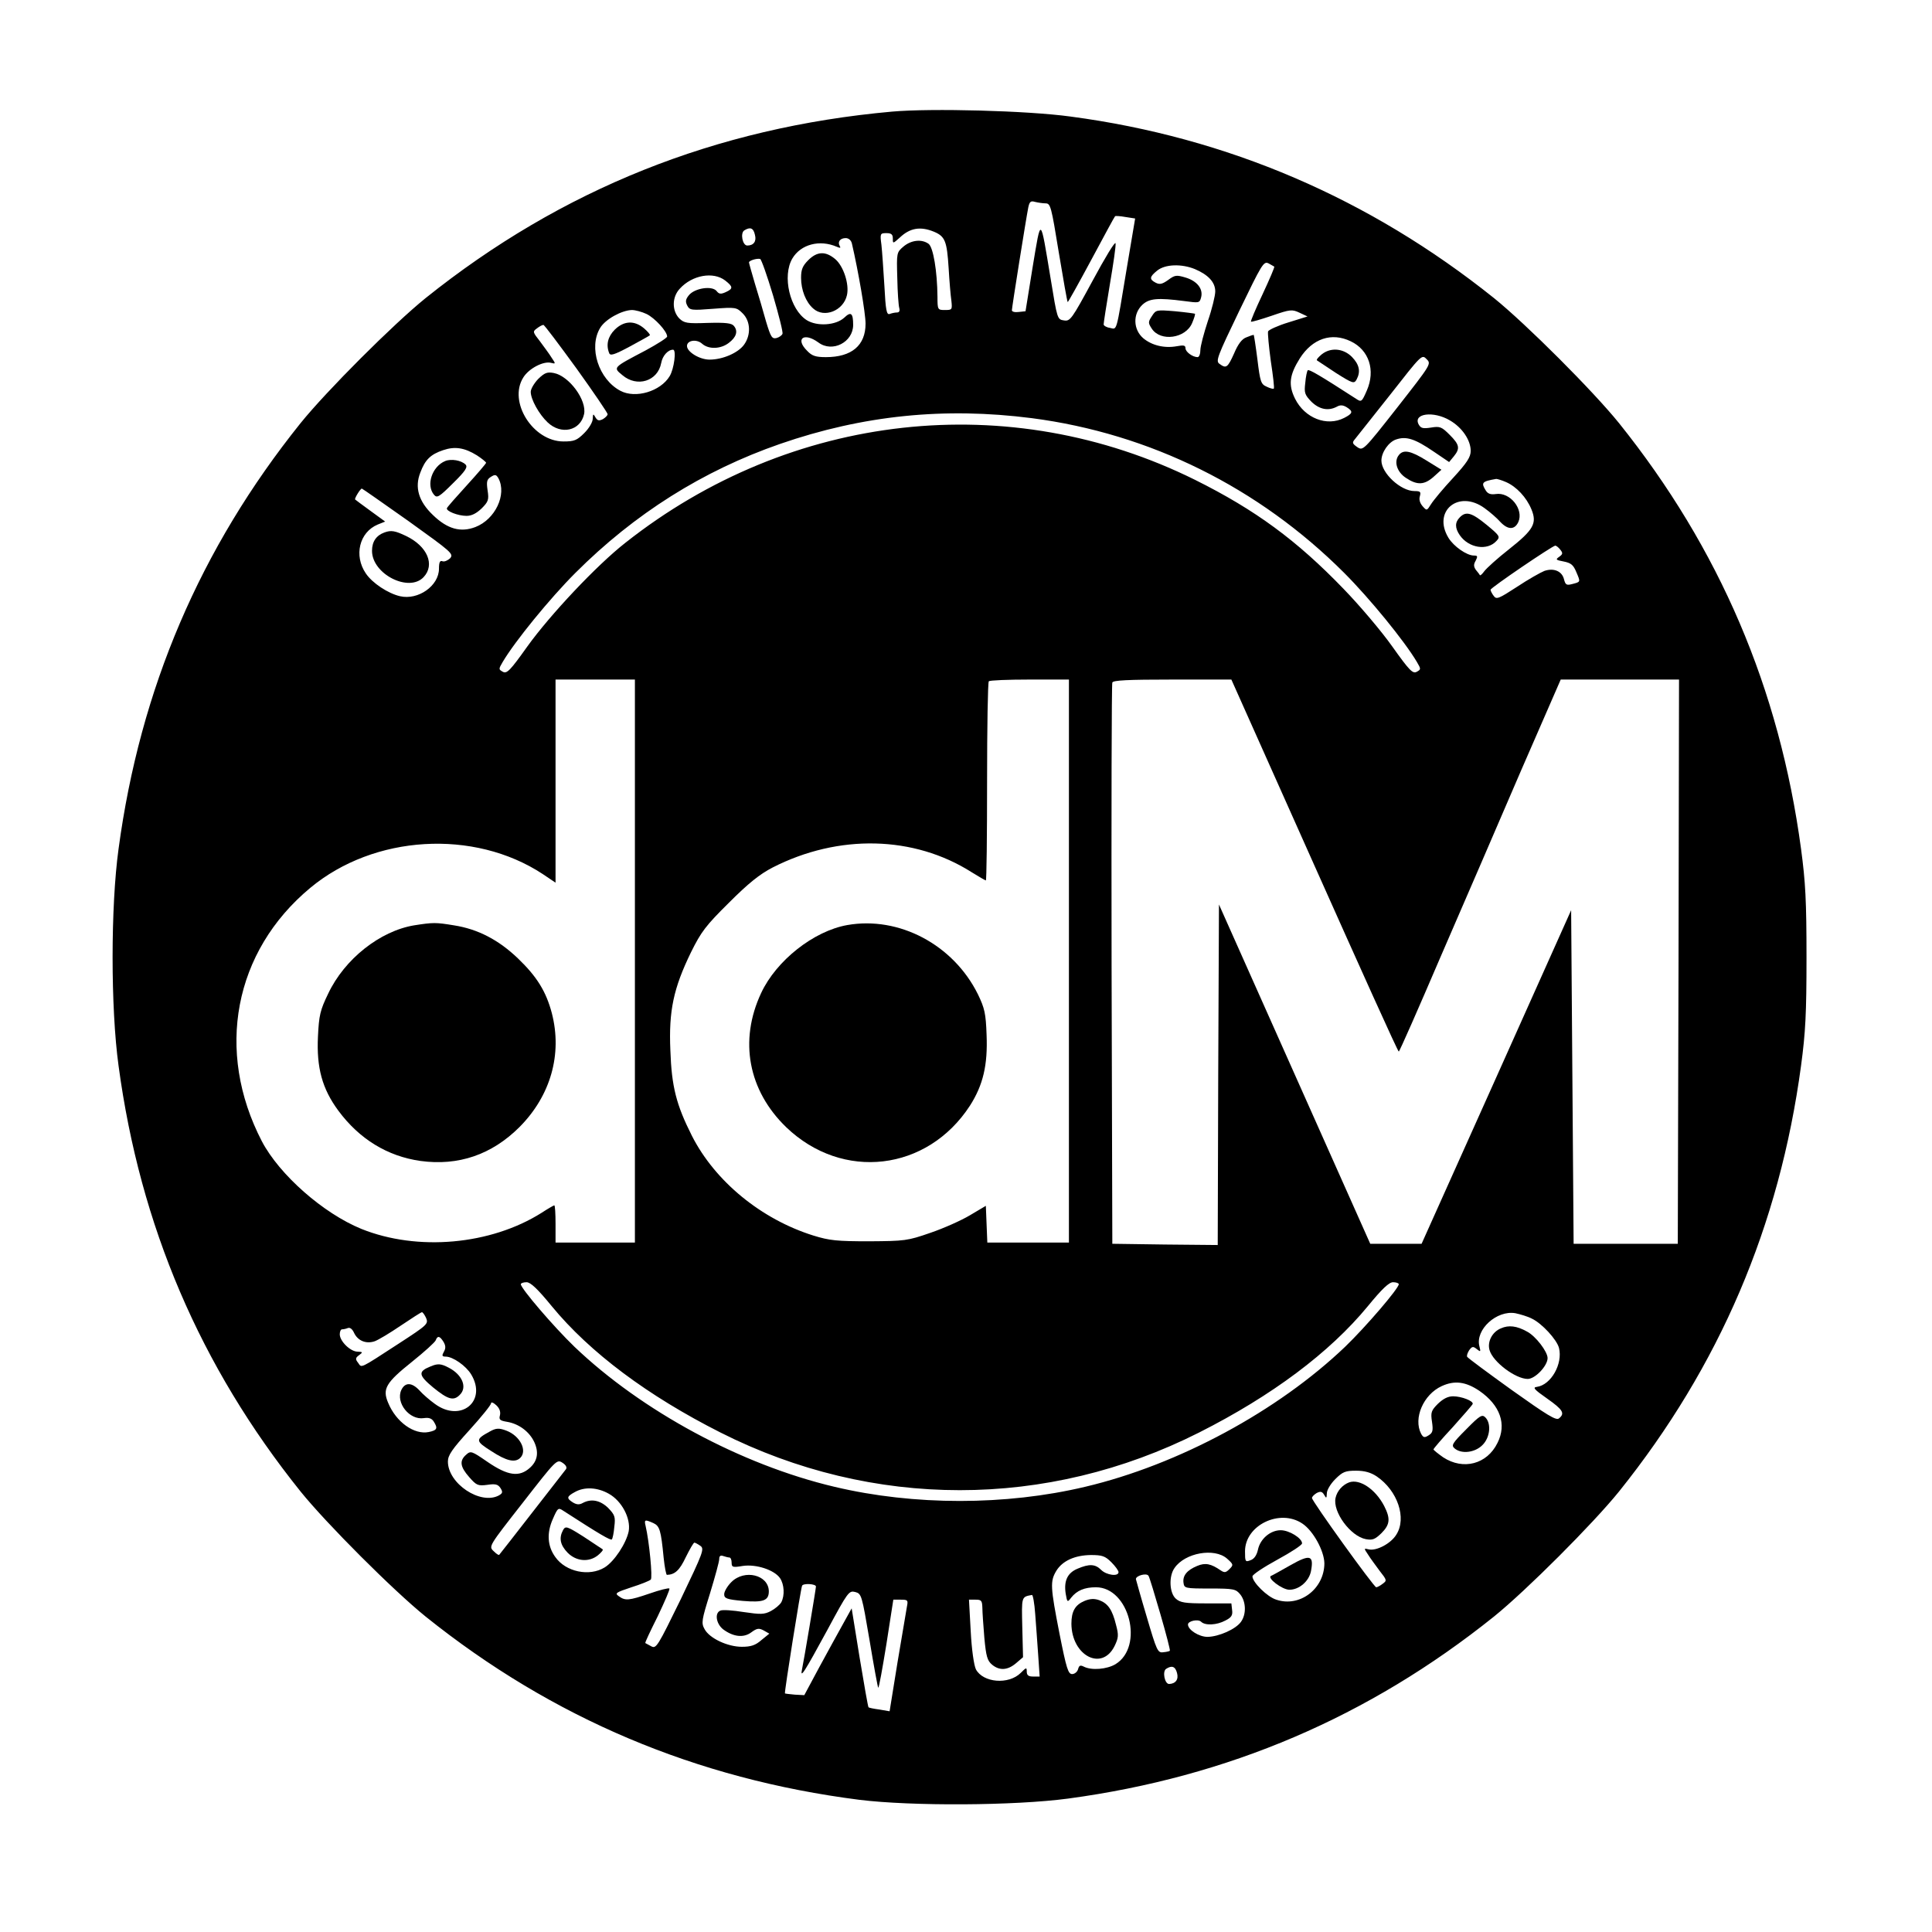
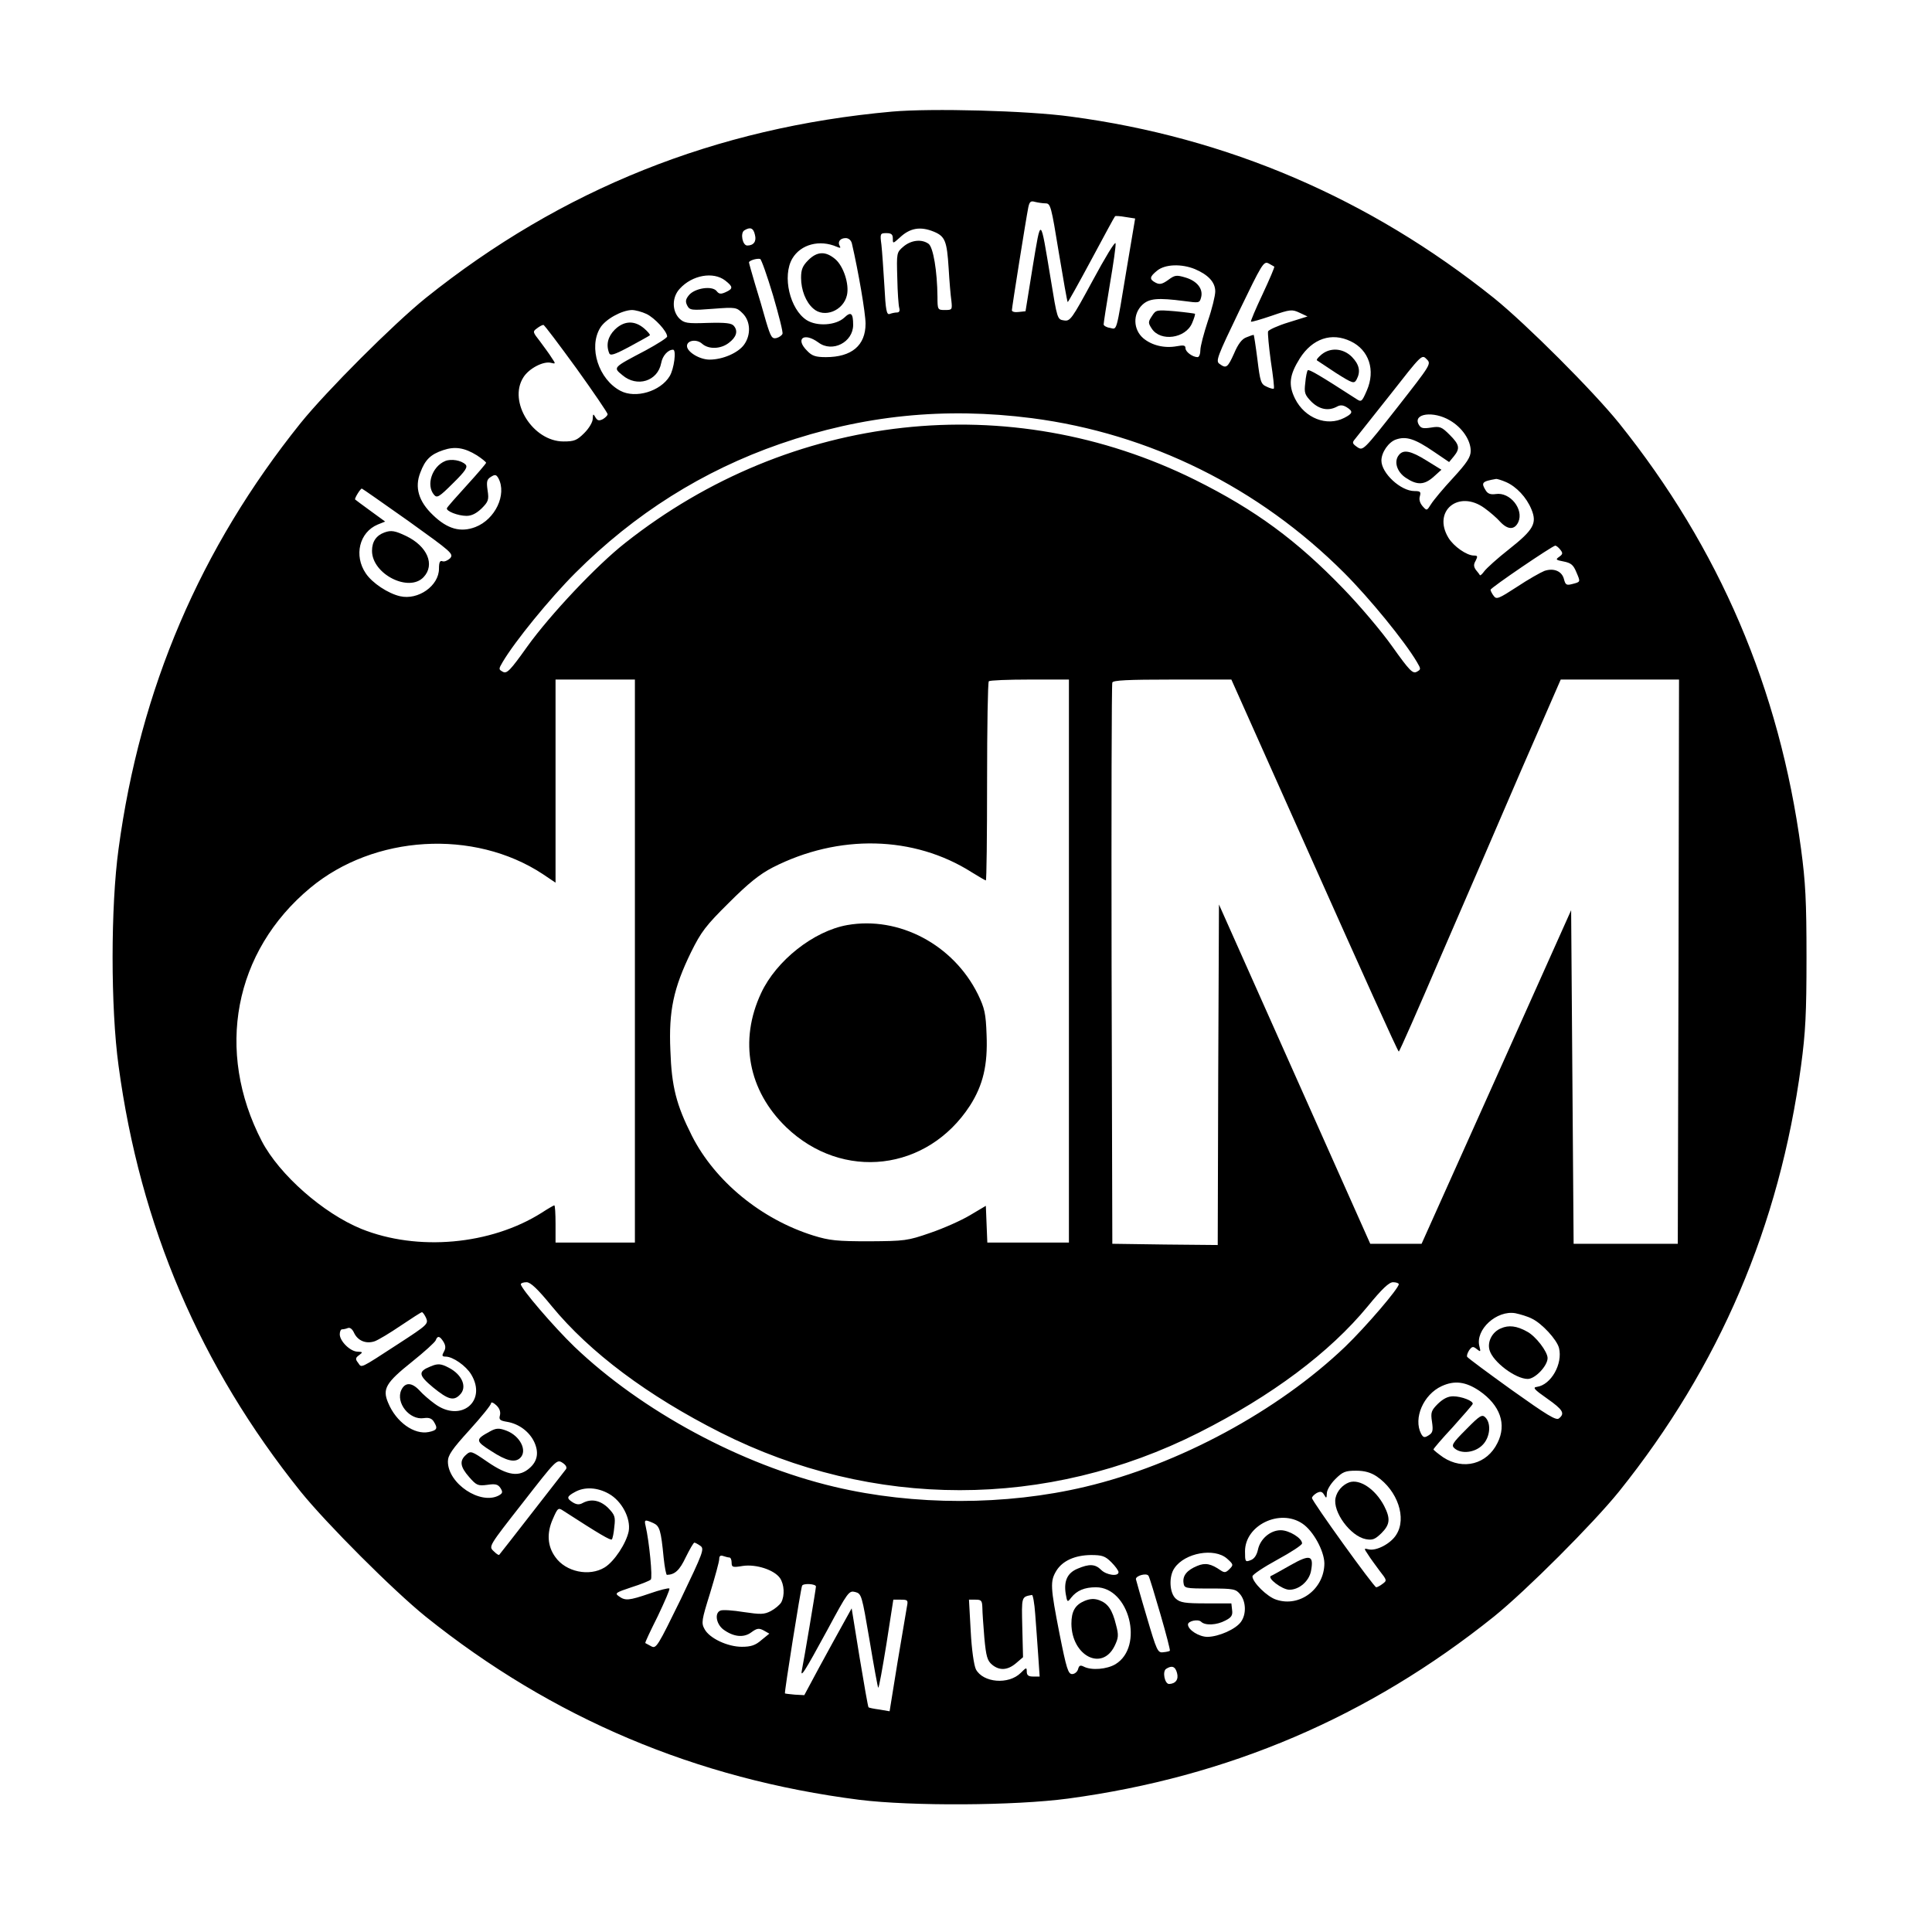
<svg xmlns="http://www.w3.org/2000/svg" version="1.0" width="779pt" height="779pt" viewBox="0 0 779 779" preserveAspectRatio="xMidYMid meet">
  <g transform="translate(0,779) scale(0.1,-0.1)" fill="#000000" stroke="none">
    <path d="M3597 7340 c-712 -64 -1333 -313 -1881 -752 -130 -105 -399 -374 -504 -504 -405 -505 -647 -1071 -734 -1717 -32 -233 -32 -641 0 -874 87 -646 329 -1212 734 -1717 105 -130 374 -399 504 -504 511 -410 1091 -655 1749 -739 211 -26 625 -24 842 5 645 87 1212 329 1717 734 130 105 399 374 504 504 405 505 647 1071 734 1717 18 134 22 210 22 437 0 227 -4 303 -22 437 -87 646 -329 1212 -734 1717 -105 130 -374 399 -504 504 -502 402 -1075 648 -1707 732 -174 24 -562 34 -720 20z m619 -370 c20 0 23 -13 53 -197 18 -109 34 -199 36 -201 1 -2 44 75 95 170 51 95 94 175 96 176 1 2 20 1 42 -3 l39 -6 -34 -202 c-44 -265 -38 -245 -68 -239 -14 2 -25 9 -25 14 0 6 11 78 25 161 14 82 25 157 23 166 -2 9 -43 -59 -92 -150 -85 -157 -91 -165 -116 -161 -27 4 -27 5 -54 170 -42 253 -38 251 -72 47 l-29 -180 -28 -3 c-15 -2 -27 1 -27 7 0 11 57 369 66 414 5 24 10 28 27 23 12 -3 32 -6 43 -6z m-1172 -127 c7 -26 -5 -43 -31 -43 -19 0 -29 50 -12 61 24 15 37 10 43 -18z m721 13 c46 -19 53 -38 60 -147 3 -52 8 -111 11 -131 4 -37 3 -38 -26 -38 -29 0 -30 1 -30 53 -1 104 -17 200 -36 214 -28 20 -70 15 -101 -11 -28 -24 -28 -25 -25 -128 1 -56 5 -111 8 -120 3 -12 0 -18 -10 -18 -8 0 -21 -3 -29 -6 -12 -4 -16 15 -21 113 -4 65 -9 139 -12 166 -6 45 -5 47 20 47 20 0 26 -5 26 -22 0 -21 0 -21 28 4 41 39 83 46 137 24z m-330 -48 c26 -112 55 -281 55 -323 0 -88 -56 -135 -160 -135 -41 0 -56 5 -75 25 -50 49 -14 77 45 34 56 -42 140 1 140 71 0 48 -9 55 -36 29 -34 -31 -109 -36 -151 -10 -68 43 -100 178 -58 249 34 57 110 77 179 47 14 -6 17 -5 12 3 -10 17 2 32 24 32 12 0 22 -9 25 -22z m-318 -209 c23 -79 41 -149 38 -155 -2 -6 -13 -14 -24 -17 -18 -4 -23 3 -42 66 -11 40 -31 108 -45 153 -13 44 -24 83 -24 86 0 7 30 17 45 14 5 -2 28 -67 52 -147z m2021 116 c2 -2 -19 -51 -47 -111 -28 -59 -49 -109 -47 -111 2 -2 40 9 84 24 75 26 82 26 112 12 l32 -15 -77 -24 c-43 -13 -79 -30 -82 -36 -2 -7 3 -61 11 -120 9 -59 15 -109 12 -111 -2 -2 -15 1 -29 8 -23 10 -26 20 -37 110 -7 55 -14 99 -15 99 -2 0 -15 -4 -29 -10 -18 -6 -34 -27 -50 -65 -26 -58 -32 -62 -59 -42 -16 11 -9 29 80 214 91 188 98 201 118 191 11 -6 21 -12 23 -13z m-320 -10 c54 -23 82 -53 82 -90 0 -17 -13 -71 -30 -120 -16 -49 -30 -101 -30 -117 0 -15 -5 -28 -11 -28 -20 0 -49 21 -49 36 0 12 -8 13 -35 8 -50 -9 -100 3 -135 32 -41 35 -43 98 -4 135 28 26 62 29 170 15 59 -8 61 -8 67 15 9 34 -16 66 -63 80 -37 11 -43 10 -70 -10 -24 -17 -34 -19 -50 -11 -27 14 -25 24 6 49 32 26 98 28 152 6z m-1894 -46 c32 -25 33 -33 2 -47 -20 -9 -27 -8 -37 5 -19 22 -88 11 -111 -17 -14 -17 -15 -26 -7 -42 10 -19 17 -20 105 -13 91 7 94 6 119 -19 31 -31 34 -86 5 -126 -24 -33 -86 -60 -139 -60 -40 0 -91 31 -91 55 0 23 39 29 61 9 26 -23 74 -22 107 3 31 23 39 48 21 69 -9 11 -32 14 -105 12 -84 -3 -95 -1 -115 18 -30 31 -30 86 2 120 50 55 135 70 183 33z m-317 -135 c33 -16 83 -70 83 -91 0 -5 -39 -30 -87 -56 -133 -70 -132 -68 -93 -100 59 -50 142 -24 156 49 5 29 27 54 48 54 14 0 4 -78 -14 -107 -37 -61 -137 -91 -198 -59 -88 46 -130 175 -82 254 21 35 87 71 128 72 13 0 40 -7 59 -16z m-283 -219 c69 -96 126 -180 126 -185 0 -5 -9 -14 -19 -20 -16 -8 -22 -6 -30 7 -9 16 -10 15 -11 -5 0 -14 -15 -39 -34 -58 -30 -30 -41 -34 -84 -34 -123 0 -224 160 -162 258 22 36 81 67 112 59 19 -5 19 -4 2 21 -9 15 -31 44 -47 66 -29 37 -30 39 -12 52 10 8 22 14 26 14 4 0 63 -79 133 -175z m3122 109 c74 -35 101 -117 65 -199 -20 -46 -22 -47 -43 -33 -147 95 -190 120 -195 115 -3 -3 -8 -26 -10 -51 -5 -40 -2 -48 25 -76 32 -31 68 -38 102 -20 14 8 25 7 40 -2 27 -17 25 -25 -10 -43 -70 -36 -159 -1 -198 77 -28 56 -23 96 19 163 51 80 128 106 205 69z m188 -267 c-136 -173 -138 -175 -161 -160 -20 14 -22 18 -10 32 7 9 71 90 142 179 127 162 128 164 147 144 20 -19 18 -21 -118 -195z m-1474 -43 c477 -62 916 -280 1260 -624 103 -103 244 -276 293 -359 17 -29 17 -30 -1 -40 -16 -8 -29 5 -98 102 -43 61 -132 166 -197 233 -188 195 -355 318 -598 439 -748 371 -1630 274 -2298 -254 -116 -91 -303 -290 -395 -418 -69 -97 -82 -110 -98 -102 -18 10 -18 11 -1 40 49 83 190 256 293 359 239 239 514 412 825 520 335 116 664 149 1015 104z m1686 -9 c50 -29 84 -80 84 -123 0 -25 -15 -48 -71 -109 -40 -43 -79 -90 -89 -106 -17 -27 -17 -27 -34 -8 -11 13 -15 27 -11 40 5 18 2 21 -22 21 -55 0 -133 72 -133 123 0 33 29 75 59 85 41 14 76 3 152 -49 l62 -42 19 23 c26 32 23 47 -17 87 -32 32 -39 35 -75 29 -33 -5 -41 -3 -50 13 -23 44 60 55 126 16z m-3923 -141 c20 -13 37 -27 37 -30 0 -3 -35 -44 -77 -90 -43 -47 -79 -88 -81 -93 -4 -12 45 -31 79 -31 21 0 40 10 61 30 27 27 30 35 24 73 -5 35 -3 44 13 54 17 11 22 10 31 -6 34 -65 -13 -165 -93 -196 -60 -23 -113 -8 -171 48 -58 55 -75 112 -51 172 19 51 41 73 92 90 47 16 86 10 136 -21z m4150 -108 c41 -18 82 -61 102 -110 23 -56 9 -82 -91 -161 -46 -36 -90 -76 -99 -88 -8 -11 -16 -19 -18 -16 -1 2 -8 12 -16 21 -9 13 -10 22 -1 37 9 18 8 21 -7 21 -29 0 -82 37 -103 72 -65 108 42 195 146 119 21 -15 50 -40 63 -55 31 -33 58 -33 73 -1 23 51 -33 122 -91 113 -20 -3 -32 1 -40 14 -20 32 -16 37 42 47 4 0 22 -5 40 -13z m-4426 -157 c174 -125 183 -132 168 -150 -10 -9 -23 -15 -31 -12 -10 4 -14 -4 -14 -30 0 -69 -84 -128 -157 -111 -48 11 -112 53 -138 92 -49 72 -26 166 48 197 l30 12 -59 43 c-33 24 -60 44 -62 46 -4 3 21 44 27 44 2 0 86 -59 188 -131z m4644 -115 c11 -14 11 -18 -4 -29 -16 -11 -14 -13 18 -19 30 -6 39 -14 51 -43 17 -40 18 -39 -17 -48 -23 -6 -27 -3 -33 20 -8 32 -41 46 -79 33 -15 -6 -65 -34 -110 -64 -74 -48 -83 -52 -94 -37 -7 9 -13 21 -13 25 0 8 249 177 261 178 4 0 13 -7 20 -16z m-3731 -1659 l0 -1135 -160 0 -160 0 0 75 c0 41 -2 75 -5 75 -2 0 -25 -13 -51 -30 -206 -130 -501 -156 -727 -65 -154 63 -330 218 -401 353 -189 364 -113 766 195 1022 257 214 660 238 937 56 l52 -35 0 410 0 409 160 0 160 0 0 -1135z m1750 0 l0 -1135 -165 0 -164 0 -3 74 -3 74 -64 -38 c-35 -21 -107 -53 -160 -71 -92 -32 -103 -33 -246 -34 -130 0 -160 3 -225 23 -211 66 -397 219 -490 402 -63 125 -82 198 -87 345 -7 160 13 251 83 395 41 83 60 108 153 200 79 79 124 115 176 142 266 136 570 129 803 -19 29 -18 55 -33 57 -33 3 0 5 179 5 398 0 219 3 402 7 405 3 4 78 7 165 7 l158 0 0 -1135z m990 385 c184 -412 336 -750 340 -750 3 0 79 173 169 383 91 210 237 547 324 750 l160 367 238 0 239 0 -2 -1137 -3 -1138 -210 0 -210 0 -5 673 -5 672 -301 -672 -302 -673 -103 0 -104 0 -305 684 -305 684 -3 -687 -2 -686 -213 2 -212 3 -3 1125 c-1 619 0 1131 3 1138 3 9 61 12 242 12 l238 0 335 -750z m-3075 -1777 c154 -187 387 -361 680 -509 614 -310 1316 -310 1930 0 293 148 526 322 680 509 58 71 86 97 102 97 13 0 23 -4 23 -8 0 -17 -133 -172 -216 -252 -271 -259 -672 -476 -1049 -565 -320 -76 -690 -76 -1010 0 -377 89 -778 306 -1049 565 -83 80 -216 235 -216 252 0 4 10 8 23 8 16 0 44 -26 102 -97z m-507 -47 c10 -24 6 -28 -111 -104 -160 -104 -148 -98 -163 -77 -12 15 -11 20 4 31 16 12 15 13 -6 14 -29 0 -72 42 -72 70 0 11 4 20 9 20 5 0 16 2 23 5 9 4 19 -4 26 -20 15 -31 48 -45 83 -33 14 5 61 33 105 63 43 29 82 54 85 54 3 1 11 -10 17 -23z m4459 -3 c40 -19 100 -84 109 -118 16 -64 -32 -149 -89 -157 -18 -2 -12 -10 41 -47 64 -45 73 -60 48 -80 -11 -10 -48 13 -190 114 -96 69 -177 129 -180 134 -3 4 1 16 8 27 12 16 16 16 31 4 15 -12 16 -11 10 12 -17 67 70 146 145 133 19 -4 50 -13 67 -22z m-4389 -93 c9 -15 10 -26 2 -40 -9 -16 -8 -20 7 -20 29 0 82 -37 103 -72 65 -108 -42 -195 -146 -119 -21 15 -50 40 -63 55 -31 33 -58 33 -73 1 -23 -51 33 -122 91 -113 20 3 32 -1 40 -14 17 -27 14 -35 -20 -42 -59 -12 -132 40 -164 118 -24 56 -9 81 96 165 50 40 93 79 96 87 7 19 16 18 31 -6z m4177 -198 c84 -58 111 -135 73 -210 -42 -86 -138 -111 -219 -58 -21 15 -39 29 -39 32 0 3 35 44 78 90 42 47 78 88 80 93 4 12 -45 31 -79 31 -21 0 -40 -10 -61 -30 -27 -27 -30 -35 -24 -73 5 -35 3 -44 -13 -54 -17 -11 -22 -10 -31 6 -32 62 9 158 83 192 52 24 97 18 152 -19z m-3949 -98 c-5 -18 -1 -22 29 -27 47 -8 89 -39 109 -81 19 -41 14 -76 -17 -104 -43 -39 -89 -33 -172 24 -64 44 -67 45 -86 28 -27 -24 -24 -48 13 -90 29 -33 35 -36 73 -31 33 5 43 2 53 -13 10 -16 9 -21 -7 -30 -74 -39 -205 48 -205 137 0 25 16 49 87 127 48 53 87 101 87 108 0 6 9 3 21 -8 13 -12 18 -26 15 -40z m266 -218 c-12 -15 -264 -340 -269 -345 -2 -3 -12 4 -23 15 -20 19 -19 20 118 195 134 172 137 176 160 161 14 -9 19 -19 14 -26z m3269 -29 c84 -57 122 -168 79 -235 -22 -36 -81 -67 -112 -59 -19 5 -19 4 -2 -21 9 -15 31 -44 47 -66 29 -37 30 -39 12 -52 -10 -8 -22 -14 -26 -14 -9 0 -259 347 -259 360 0 5 9 14 19 20 16 8 22 6 30 -7 9 -16 10 -15 11 6 0 13 15 38 34 57 30 30 41 34 84 34 34 0 59 -7 83 -23z m-3096 -70 c52 -29 89 -99 80 -151 -10 -49 -58 -122 -97 -146 -62 -38 -157 -18 -199 42 -32 44 -35 97 -10 153 20 46 22 47 43 33 147 -95 190 -120 195 -115 3 3 8 26 10 51 5 40 2 48 -25 76 -32 31 -68 38 -102 20 -14 -8 -25 -7 -40 2 -27 17 -25 24 8 42 39 22 91 19 137 -7z m2796 -120 c44 -29 88 -110 89 -160 0 -103 -99 -179 -194 -147 -36 11 -96 70 -96 94 0 7 45 37 100 67 55 30 100 59 100 66 0 21 -52 53 -86 53 -42 0 -83 -35 -92 -79 -5 -22 -15 -37 -30 -42 -21 -8 -22 -6 -22 36 0 105 140 173 231 112z m-2617 2 c26 -12 31 -28 42 -141 4 -38 10 -68 13 -68 32 1 51 18 76 71 16 32 31 59 35 59 3 0 14 -6 24 -13 17 -12 11 -27 -79 -215 -93 -190 -99 -201 -119 -190 -11 6 -22 12 -24 13 -2 2 21 50 50 108 28 59 50 109 47 112 -3 3 -39 -6 -79 -20 -85 -29 -99 -30 -125 -11 -17 12 -12 15 51 36 38 12 73 26 78 31 8 7 -6 153 -21 217 -6 25 -3 26 31 11z m2313 -143 c27 -24 27 -26 10 -43 -14 -14 -20 -15 -35 -5 -39 27 -62 32 -95 18 -41 -17 -59 -39 -55 -68 3 -22 6 -23 106 -23 97 0 105 -2 123 -24 23 -29 25 -79 3 -110 -21 -30 -89 -60 -135 -61 -34 0 -79 28 -79 50 0 14 41 23 53 11 16 -16 63 -14 98 5 24 12 30 21 27 42 l-3 27 -101 0 c-86 0 -105 3 -123 19 -26 23 -29 91 -5 124 42 61 160 82 211 38z m-2006 4 c5 0 9 -9 9 -21 0 -18 4 -20 45 -13 54 8 127 -16 150 -49 17 -25 20 -70 5 -98 -6 -10 -25 -26 -42 -35 -27 -14 -41 -14 -109 -4 -43 7 -85 10 -94 6 -24 -9 -18 -52 10 -75 41 -31 83 -36 114 -13 23 17 31 18 50 8 l23 -13 -32 -26 c-24 -21 -42 -27 -79 -27 -57 0 -130 34 -150 71 -14 25 -12 36 22 145 20 66 37 127 37 138 0 12 5 16 16 12 9 -3 20 -6 25 -6z m1540 -19 c16 -16 29 -34 29 -40 0 -19 -49 -12 -70 9 -24 24 -48 25 -95 5 -41 -17 -56 -49 -48 -101 6 -35 7 -36 22 -16 23 29 54 42 100 42 134 0 195 -239 79 -310 -35 -21 -97 -26 -128 -10 -14 7 -19 5 -23 -10 -3 -11 -14 -20 -24 -20 -16 0 -23 22 -51 163 -37 189 -38 211 -13 253 25 41 75 63 139 64 46 0 58 -4 83 -29z m198 -210 c23 -79 40 -145 38 -147 -2 -2 -14 -5 -27 -6 -22 -3 -26 6 -66 142 -24 80 -43 149 -44 153 0 14 44 26 51 13 4 -6 25 -76 48 -155z m-1389 112 c0 -9 -50 -307 -56 -333 -9 -42 9 -13 101 156 84 156 88 161 113 155 26 -7 27 -12 58 -194 17 -103 33 -189 35 -192 3 -2 17 77 33 175 l28 180 30 0 c28 0 30 -2 25 -27 -3 -16 -20 -117 -38 -225 l-32 -198 -41 7 c-23 3 -42 7 -44 9 -2 1 -18 92 -36 201 l-32 198 -36 -65 c-20 -36 -63 -114 -96 -175 l-59 -110 -38 2 c-21 2 -39 4 -40 5 -3 4 63 418 69 434 4 11 56 8 56 -3z m884 -110 c3 -43 9 -117 12 -165 l6 -88 -26 0 c-19 0 -26 5 -26 20 0 18 -2 17 -24 -5 -49 -49 -152 -40 -181 14 -8 17 -17 78 -21 154 l-7 127 27 0 c23 0 26 -4 27 -32 0 -18 4 -73 8 -122 7 -75 12 -92 31 -108 30 -25 63 -23 97 6 l28 24 -3 120 c-3 126 -4 123 39 131 4 0 10 -34 13 -76z m572 -239 c7 -26 -6 -43 -32 -44 -18 0 -28 51 -12 61 23 15 37 10 44 -17z" />
    <path d="M3259 6741 c-23 -23 -29 -38 -29 -71 0 -49 19 -98 49 -124 44 -40 122 -9 136 54 10 44 -14 117 -47 145 -39 33 -73 32 -109 -4z" />
    <path d="M4645 6516 c-16 -24 -16 -28 -1 -51 35 -54 137 -40 163 23 8 19 13 35 11 37 -2 1 -38 6 -80 10 -75 6 -77 6 -93 -19z" />
    <path d="M2479 6461 c-28 -28 -36 -61 -23 -94 4 -13 20 -8 82 25 42 23 79 43 82 46 3 2 -8 15 -23 28 -39 33 -81 31 -118 -5z" />
-     <path d="M2170 6262 c-16 -17 -30 -40 -30 -52 0 -30 33 -90 68 -123 55 -52 132 -34 147 33 12 56 -60 154 -122 166 -27 5 -37 1 -63 -24z" />
    <path d="M5329 6361 c-13 -11 -22 -21 -19 -24 3 -2 38 -25 77 -51 68 -43 73 -44 83 -26 17 32 11 60 -19 91 -35 35 -86 39 -122 10z" />
    <path d="M5641 5956 c-22 -26 -9 -69 28 -93 45 -30 74 -29 112 5 l31 28 -60 37 c-64 40 -93 45 -111 23z" />
    <path d="M1795 5931 c-53 -22 -78 -97 -45 -136 12 -14 20 -10 77 47 50 49 60 65 50 75 -17 17 -58 24 -82 14z" />
-     <path d="M5886 5704 c-20 -20 -20 -43 0 -72 36 -52 111 -64 148 -23 16 17 13 21 -40 65 -60 49 -83 56 -108 30z" />
    <path d="M1550 5643 c-33 -12 -50 -37 -50 -74 0 -94 149 -169 208 -106 47 50 15 125 -71 166 -44 21 -60 24 -87 14z" />
-     <path d="M1670 4059 c-138 -23 -281 -136 -347 -276 -32 -66 -37 -87 -41 -173 -6 -125 17 -210 82 -298 85 -115 198 -184 331 -203 153 -21 288 25 400 137 125 126 173 293 130 459 -23 87 -60 147 -136 220 -78 75 -162 119 -259 134 -73 12 -83 12 -160 0z" />
    <path d="M3416 4060 c-135 -24 -286 -143 -347 -274 -90 -192 -52 -393 101 -541 227 -218 569 -178 741 87 53 83 72 164 67 285 -3 87 -8 108 -35 164 -99 200 -318 316 -527 279z" />
    <path d="M6052 2434 c-35 -14 -56 -54 -46 -88 14 -48 105 -116 154 -116 30 0 80 53 80 84 0 26 -48 89 -83 107 -41 23 -74 27 -105 13z" />
    <path d="M1735 2280 c-50 -20 -48 -35 11 -84 60 -49 83 -56 108 -30 31 30 10 81 -44 109 -32 17 -45 18 -75 5z" />
    <path d="M5912 2027 c-57 -57 -61 -65 -47 -77 28 -24 82 -17 112 13 31 30 37 87 12 112 -13 13 -22 8 -77 -48z" />
    <path d="M1975 2018 c-59 -32 -59 -38 6 -79 61 -40 96 -48 117 -27 29 29 -1 88 -55 109 -31 12 -43 11 -68 -3z" />
    <path d="M5440 1813 c-27 -10 -49 -35 -55 -63 -12 -56 60 -154 122 -166 27 -5 37 -1 63 24 35 35 37 59 11 110 -35 67 -98 110 -141 95z" />
-     <path d="M2270 1620 c-17 -32 -11 -60 19 -91 35 -35 86 -39 122 -10 13 11 22 21 19 24 -3 2 -38 25 -77 51 -68 43 -73 44 -83 26z" />
    <path d="M5205 1480 c-39 -22 -74 -42 -80 -44 -18 -8 45 -56 74 -56 39 0 79 34 87 75 12 64 -3 69 -81 25z" />
-     <path d="M2949 1411 c-16 -16 -29 -38 -29 -49 0 -17 10 -21 75 -27 83 -7 105 1 105 39 -1 66 -98 90 -151 37z" />
    <path d="M4373 1335 c-38 -16 -53 -42 -53 -92 1 -129 123 -193 174 -90 16 33 17 44 6 85 -15 62 -33 87 -68 100 -20 7 -37 6 -59 -3z" />
  </g>
</svg>